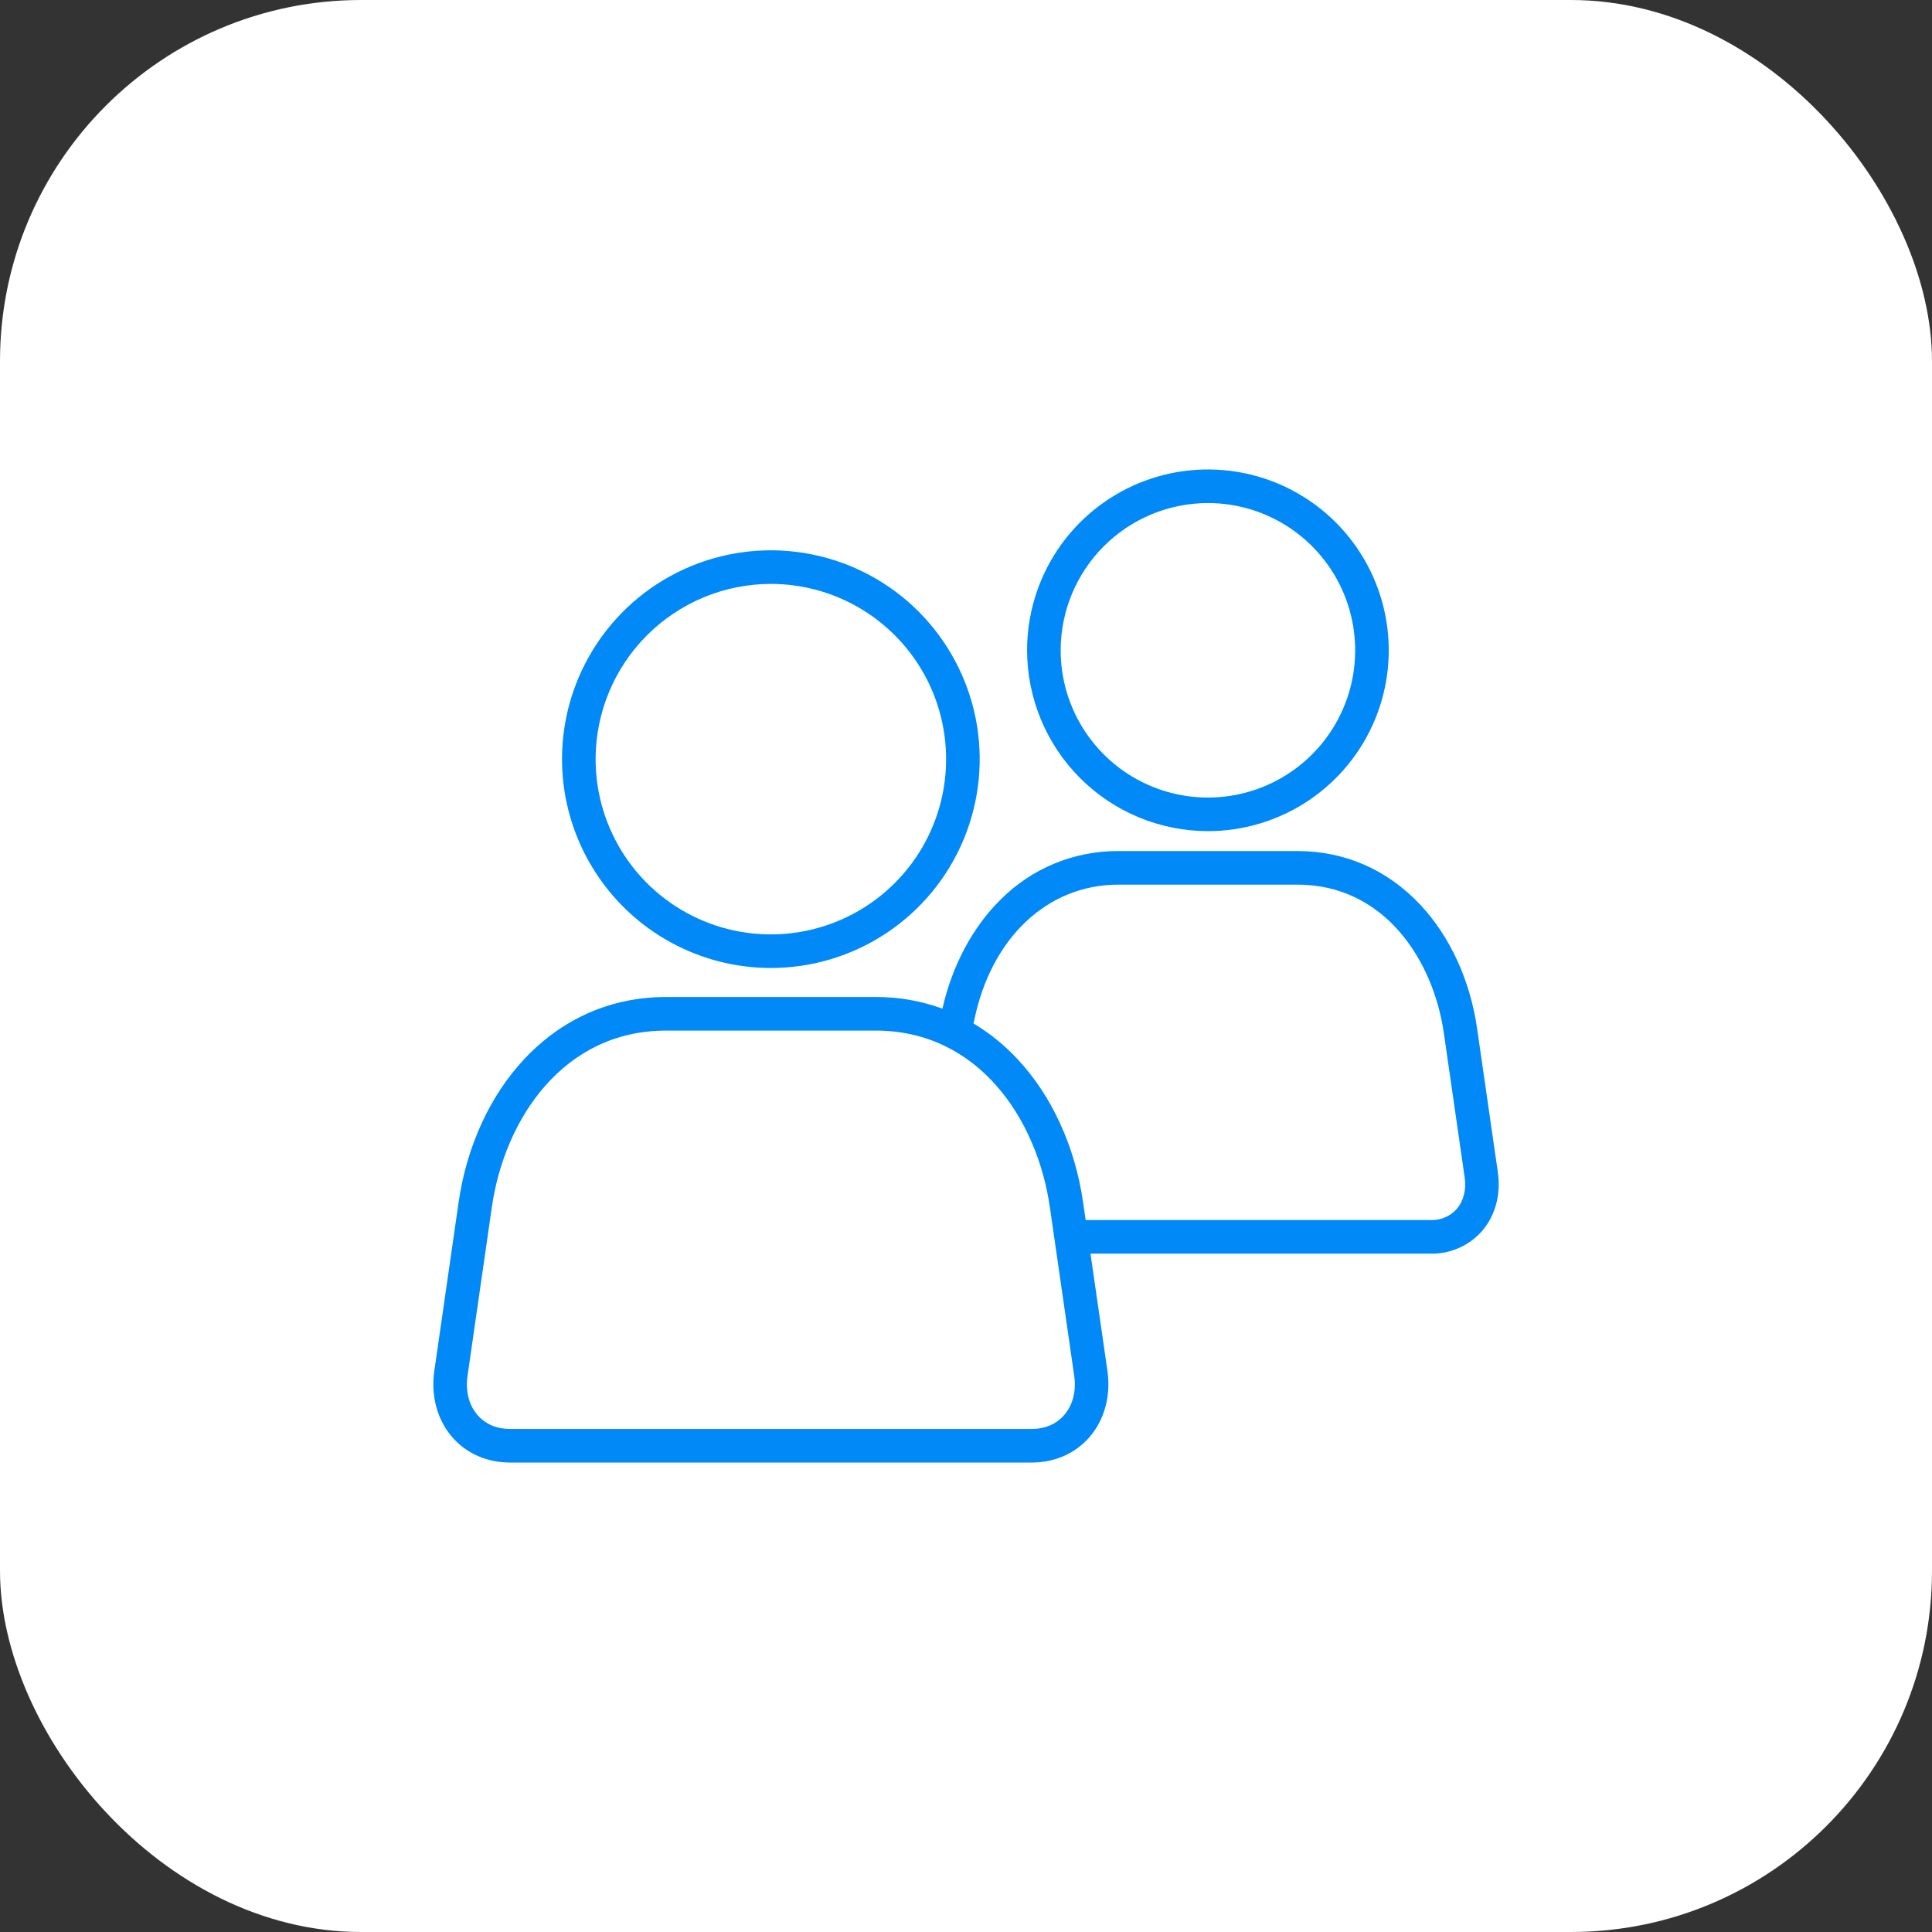
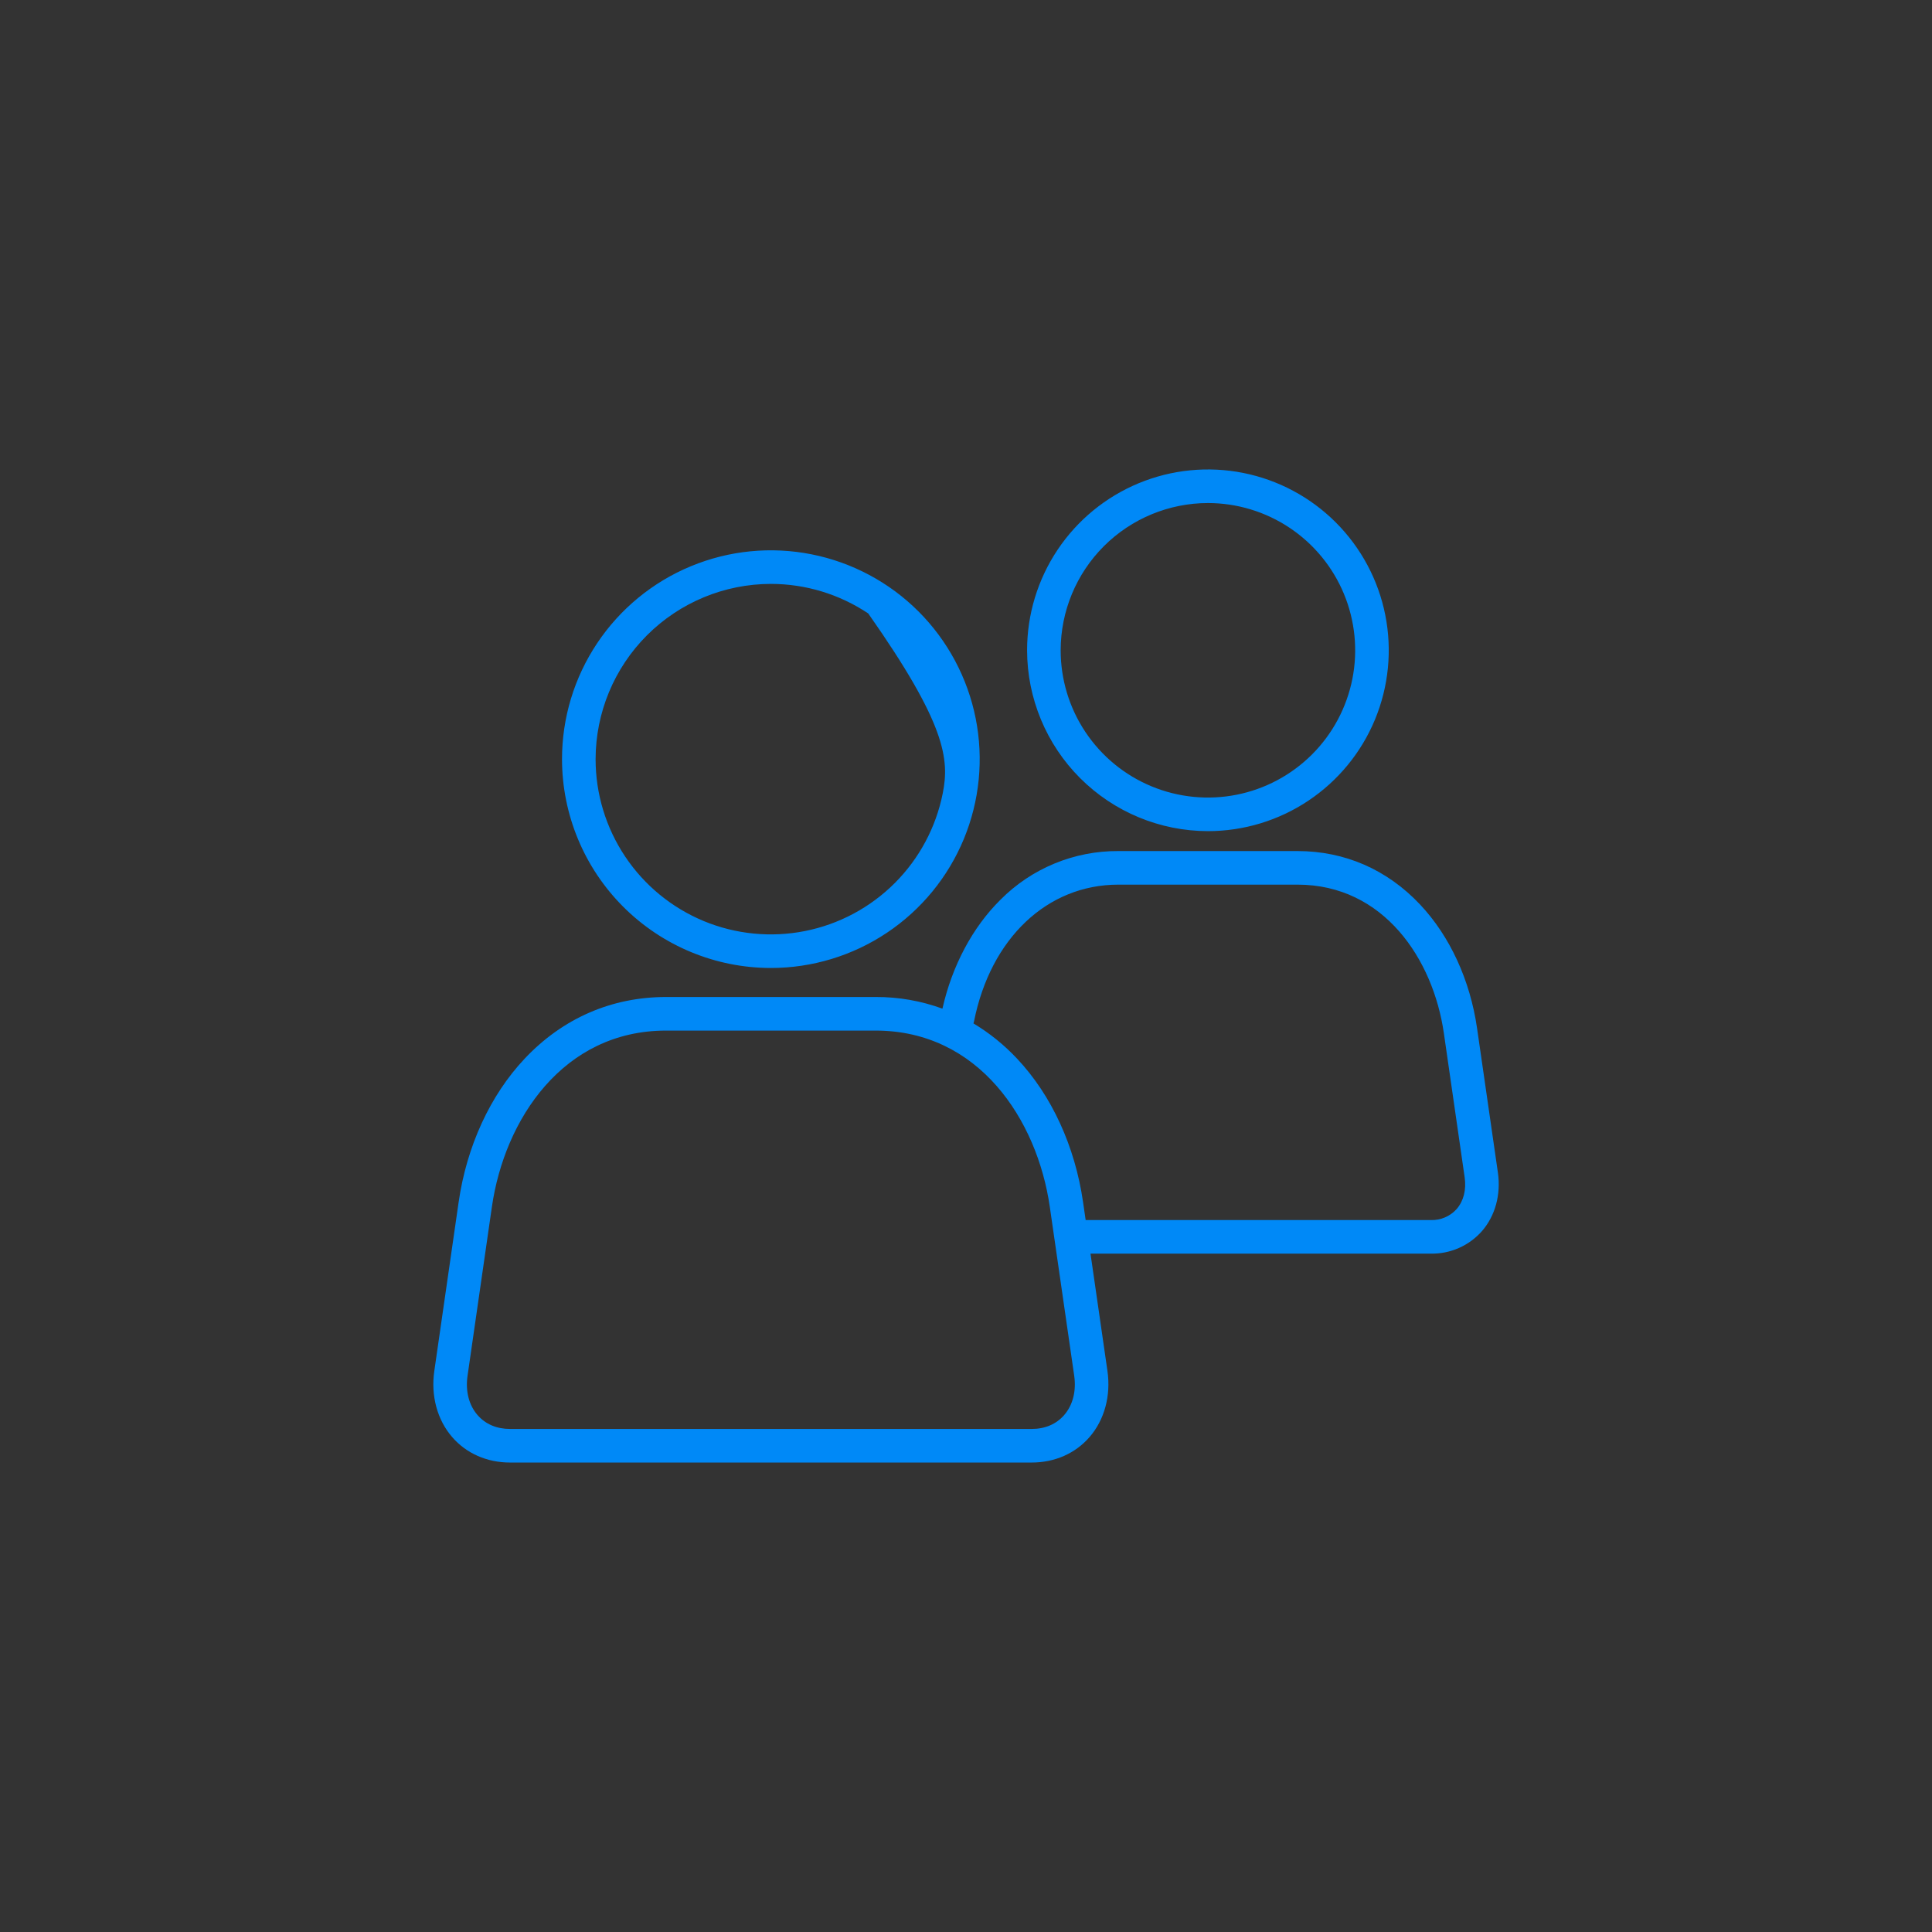
<svg xmlns="http://www.w3.org/2000/svg" width="107" height="107" viewBox="0 0 107 107" fill="none">
  <rect x="0" y="0" width="107" height="107" fill="#333333" stroke="none" />
-   <rect width="107" height="107" rx="20" fill="white" />
-   <path d="M66.9 46.031C68.88 46.031 70.817 45.443 72.463 44.343C74.11 43.242 75.394 41.678 76.152 39.848C76.909 38.018 77.108 36.004 76.721 34.061C76.335 32.119 75.381 30.334 73.98 28.933C72.58 27.533 70.795 26.579 68.853 26.192C66.91 25.806 64.896 26.004 63.066 26.762C61.236 27.52 59.672 28.803 58.571 30.45C57.47 32.097 56.883 34.033 56.883 36.014C56.886 38.67 57.942 41.216 59.82 43.094C61.698 44.972 64.244 46.028 66.9 46.031ZM66.9 27.86C68.513 27.861 70.089 28.339 71.43 29.236C72.771 30.132 73.816 31.406 74.433 32.896C75.05 34.386 75.212 36.026 74.897 37.608C74.582 39.19 73.805 40.643 72.664 41.784C71.523 42.924 70.07 43.7 68.487 44.015C66.906 44.329 65.266 44.167 63.776 43.55C62.285 42.932 61.012 41.887 60.116 40.545C59.22 39.204 58.742 37.627 58.743 36.014C58.745 33.852 59.606 31.779 61.135 30.25C62.664 28.722 64.737 27.862 66.9 27.86ZM42.694 53.61C44.981 53.61 47.217 52.931 49.119 51.66C51.021 50.389 52.504 48.582 53.379 46.469C54.254 44.355 54.483 42.03 54.036 39.786C53.589 37.542 52.487 35.482 50.87 33.864C49.252 32.247 47.191 31.146 44.947 30.7C42.703 30.254 40.378 30.483 38.264 31.359C36.151 32.234 34.345 33.717 33.074 35.62C31.803 37.522 31.125 39.758 31.126 42.046C31.129 45.112 32.349 48.052 34.518 50.221C36.687 52.389 39.627 53.608 42.694 53.61ZM42.694 32.338C44.613 32.338 46.489 32.908 48.085 33.974C49.681 35.041 50.925 36.557 51.66 38.33C52.394 40.104 52.586 42.055 52.212 43.938C51.837 45.821 50.913 47.55 49.555 48.907C48.198 50.264 46.469 51.189 44.586 51.563C42.703 51.938 40.752 51.746 38.978 51.012C37.205 50.277 35.689 49.033 34.623 47.438C33.556 45.842 32.986 43.965 32.986 42.046C32.989 39.472 34.012 37.004 35.832 35.184C37.652 33.364 40.12 32.34 42.694 32.338ZM82.959 64.947L81.806 56.96C81.422 54.286 80.3 51.848 78.647 50.094C76.823 48.158 74.475 47.134 71.858 47.134H61.938C60.723 47.127 59.519 47.362 58.396 47.827C57.273 48.291 56.255 48.975 55.4 49.839C53.858 51.366 52.728 53.494 52.195 55.862C51.01 55.43 49.759 55.211 48.499 55.217H36.886C33.868 55.217 31.161 56.398 29.056 58.633C27.144 60.662 25.846 63.485 25.4 66.583L24.053 75.93C23.855 77.3 24.215 78.633 25.041 79.588C25.829 80.498 26.969 81 28.25 81H57.134C58.414 81 59.553 80.499 60.342 79.589C61.169 78.635 61.531 77.302 61.334 75.93L60.395 69.43H79.236C79.773 69.441 80.305 69.334 80.796 69.118C81.287 68.902 81.725 68.581 82.079 68.178C82.811 67.334 83.132 66.157 82.959 64.947ZM58.937 78.371C58.5 78.874 57.877 79.14 57.134 79.14H28.25C27.507 79.14 26.883 78.874 26.447 78.37C25.968 77.817 25.772 77.045 25.894 76.196L27.241 66.848C27.941 61.985 31.195 57.077 36.886 57.077H48.498C54.189 57.077 57.443 61.985 58.143 66.849L59.493 76.195C59.614 77.044 59.417 77.817 58.937 78.371ZM80.674 66.96C80.494 67.161 80.272 67.32 80.023 67.425C79.775 67.531 79.506 67.581 79.236 67.57H60.127L59.984 66.583C59.538 63.485 58.24 60.662 56.33 58.633C55.619 57.873 54.806 57.216 53.914 56.681C53.926 56.645 53.936 56.607 53.944 56.569C54.859 51.967 57.997 48.994 61.938 48.994H71.858C76.641 48.994 79.376 53.128 79.966 57.224L81.118 65.211C81.215 65.896 81.058 66.517 80.674 66.96Z" fill="#0089F7" />
+   <path d="M66.9 46.031C68.88 46.031 70.817 45.443 72.463 44.343C74.11 43.242 75.394 41.678 76.152 39.848C76.909 38.018 77.108 36.004 76.721 34.061C76.335 32.119 75.381 30.334 73.98 28.933C72.58 27.533 70.795 26.579 68.853 26.192C66.91 25.806 64.896 26.004 63.066 26.762C61.236 27.52 59.672 28.803 58.571 30.45C57.47 32.097 56.883 34.033 56.883 36.014C56.886 38.67 57.942 41.216 59.82 43.094C61.698 44.972 64.244 46.028 66.9 46.031ZM66.9 27.86C68.513 27.861 70.089 28.339 71.43 29.236C72.771 30.132 73.816 31.406 74.433 32.896C75.05 34.386 75.212 36.026 74.897 37.608C74.582 39.19 73.805 40.643 72.664 41.784C71.523 42.924 70.07 43.7 68.487 44.015C66.906 44.329 65.266 44.167 63.776 43.55C62.285 42.932 61.012 41.887 60.116 40.545C59.22 39.204 58.742 37.627 58.743 36.014C58.745 33.852 59.606 31.779 61.135 30.25C62.664 28.722 64.737 27.862 66.9 27.86ZM42.694 53.61C44.981 53.61 47.217 52.931 49.119 51.66C51.021 50.389 52.504 48.582 53.379 46.469C54.254 44.355 54.483 42.03 54.036 39.786C53.589 37.542 52.487 35.482 50.87 33.864C49.252 32.247 47.191 31.146 44.947 30.7C42.703 30.254 40.378 30.483 38.264 31.359C36.151 32.234 34.345 33.717 33.074 35.62C31.803 37.522 31.125 39.758 31.126 42.046C31.129 45.112 32.349 48.052 34.518 50.221C36.687 52.389 39.627 53.608 42.694 53.61ZM42.694 32.338C44.613 32.338 46.489 32.908 48.085 33.974C52.394 40.104 52.586 42.055 52.212 43.938C51.837 45.821 50.913 47.55 49.555 48.907C48.198 50.264 46.469 51.189 44.586 51.563C42.703 51.938 40.752 51.746 38.978 51.012C37.205 50.277 35.689 49.033 34.623 47.438C33.556 45.842 32.986 43.965 32.986 42.046C32.989 39.472 34.012 37.004 35.832 35.184C37.652 33.364 40.12 32.34 42.694 32.338ZM82.959 64.947L81.806 56.96C81.422 54.286 80.3 51.848 78.647 50.094C76.823 48.158 74.475 47.134 71.858 47.134H61.938C60.723 47.127 59.519 47.362 58.396 47.827C57.273 48.291 56.255 48.975 55.4 49.839C53.858 51.366 52.728 53.494 52.195 55.862C51.01 55.43 49.759 55.211 48.499 55.217H36.886C33.868 55.217 31.161 56.398 29.056 58.633C27.144 60.662 25.846 63.485 25.4 66.583L24.053 75.93C23.855 77.3 24.215 78.633 25.041 79.588C25.829 80.498 26.969 81 28.25 81H57.134C58.414 81 59.553 80.499 60.342 79.589C61.169 78.635 61.531 77.302 61.334 75.93L60.395 69.43H79.236C79.773 69.441 80.305 69.334 80.796 69.118C81.287 68.902 81.725 68.581 82.079 68.178C82.811 67.334 83.132 66.157 82.959 64.947ZM58.937 78.371C58.5 78.874 57.877 79.14 57.134 79.14H28.25C27.507 79.14 26.883 78.874 26.447 78.37C25.968 77.817 25.772 77.045 25.894 76.196L27.241 66.848C27.941 61.985 31.195 57.077 36.886 57.077H48.498C54.189 57.077 57.443 61.985 58.143 66.849L59.493 76.195C59.614 77.044 59.417 77.817 58.937 78.371ZM80.674 66.96C80.494 67.161 80.272 67.32 80.023 67.425C79.775 67.531 79.506 67.581 79.236 67.57H60.127L59.984 66.583C59.538 63.485 58.24 60.662 56.33 58.633C55.619 57.873 54.806 57.216 53.914 56.681C53.926 56.645 53.936 56.607 53.944 56.569C54.859 51.967 57.997 48.994 61.938 48.994H71.858C76.641 48.994 79.376 53.128 79.966 57.224L81.118 65.211C81.215 65.896 81.058 66.517 80.674 66.96Z" fill="#0089F7" />
</svg>